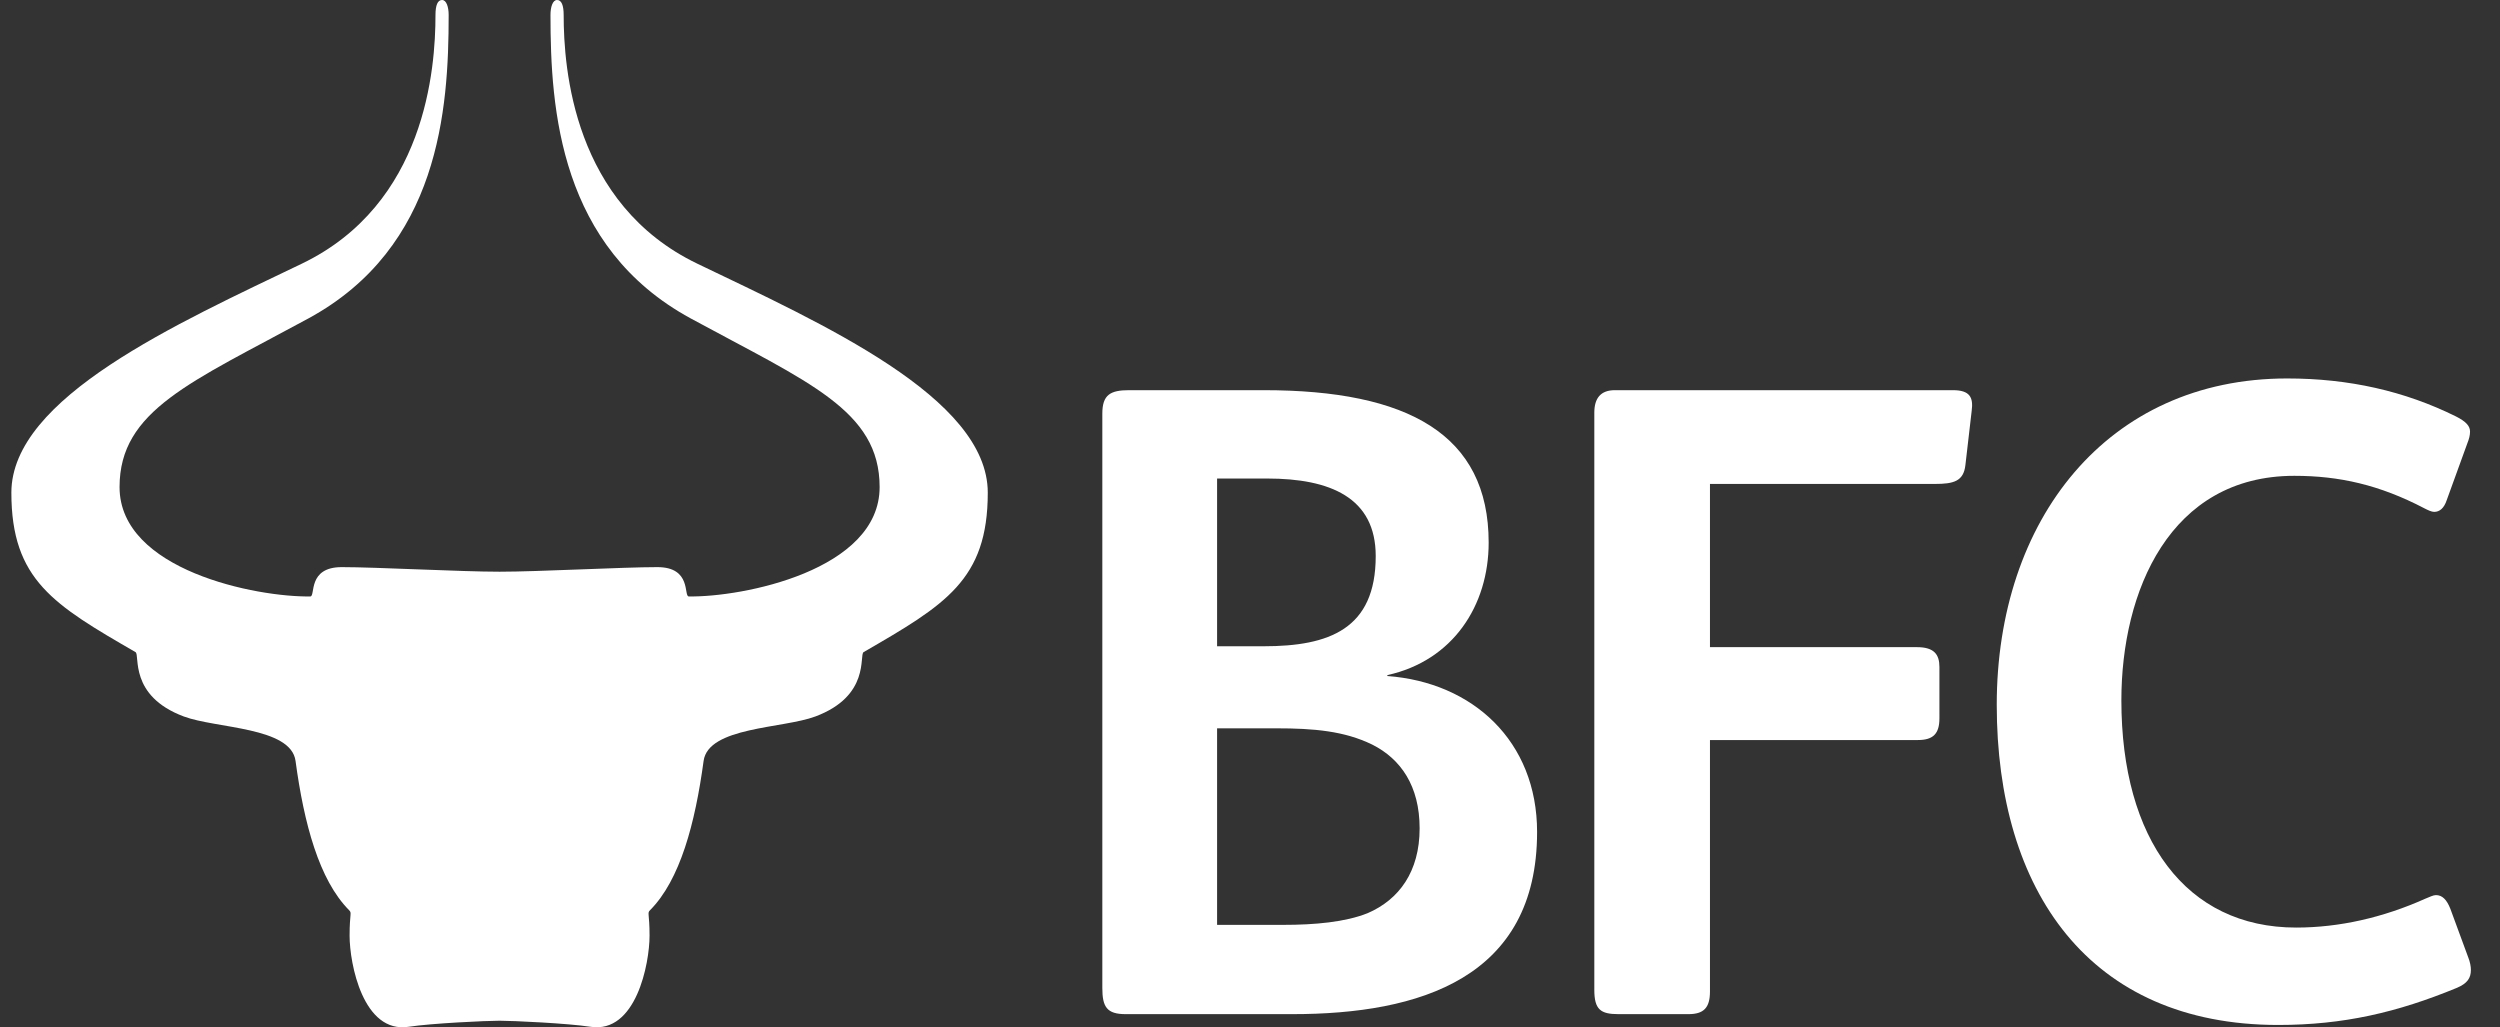
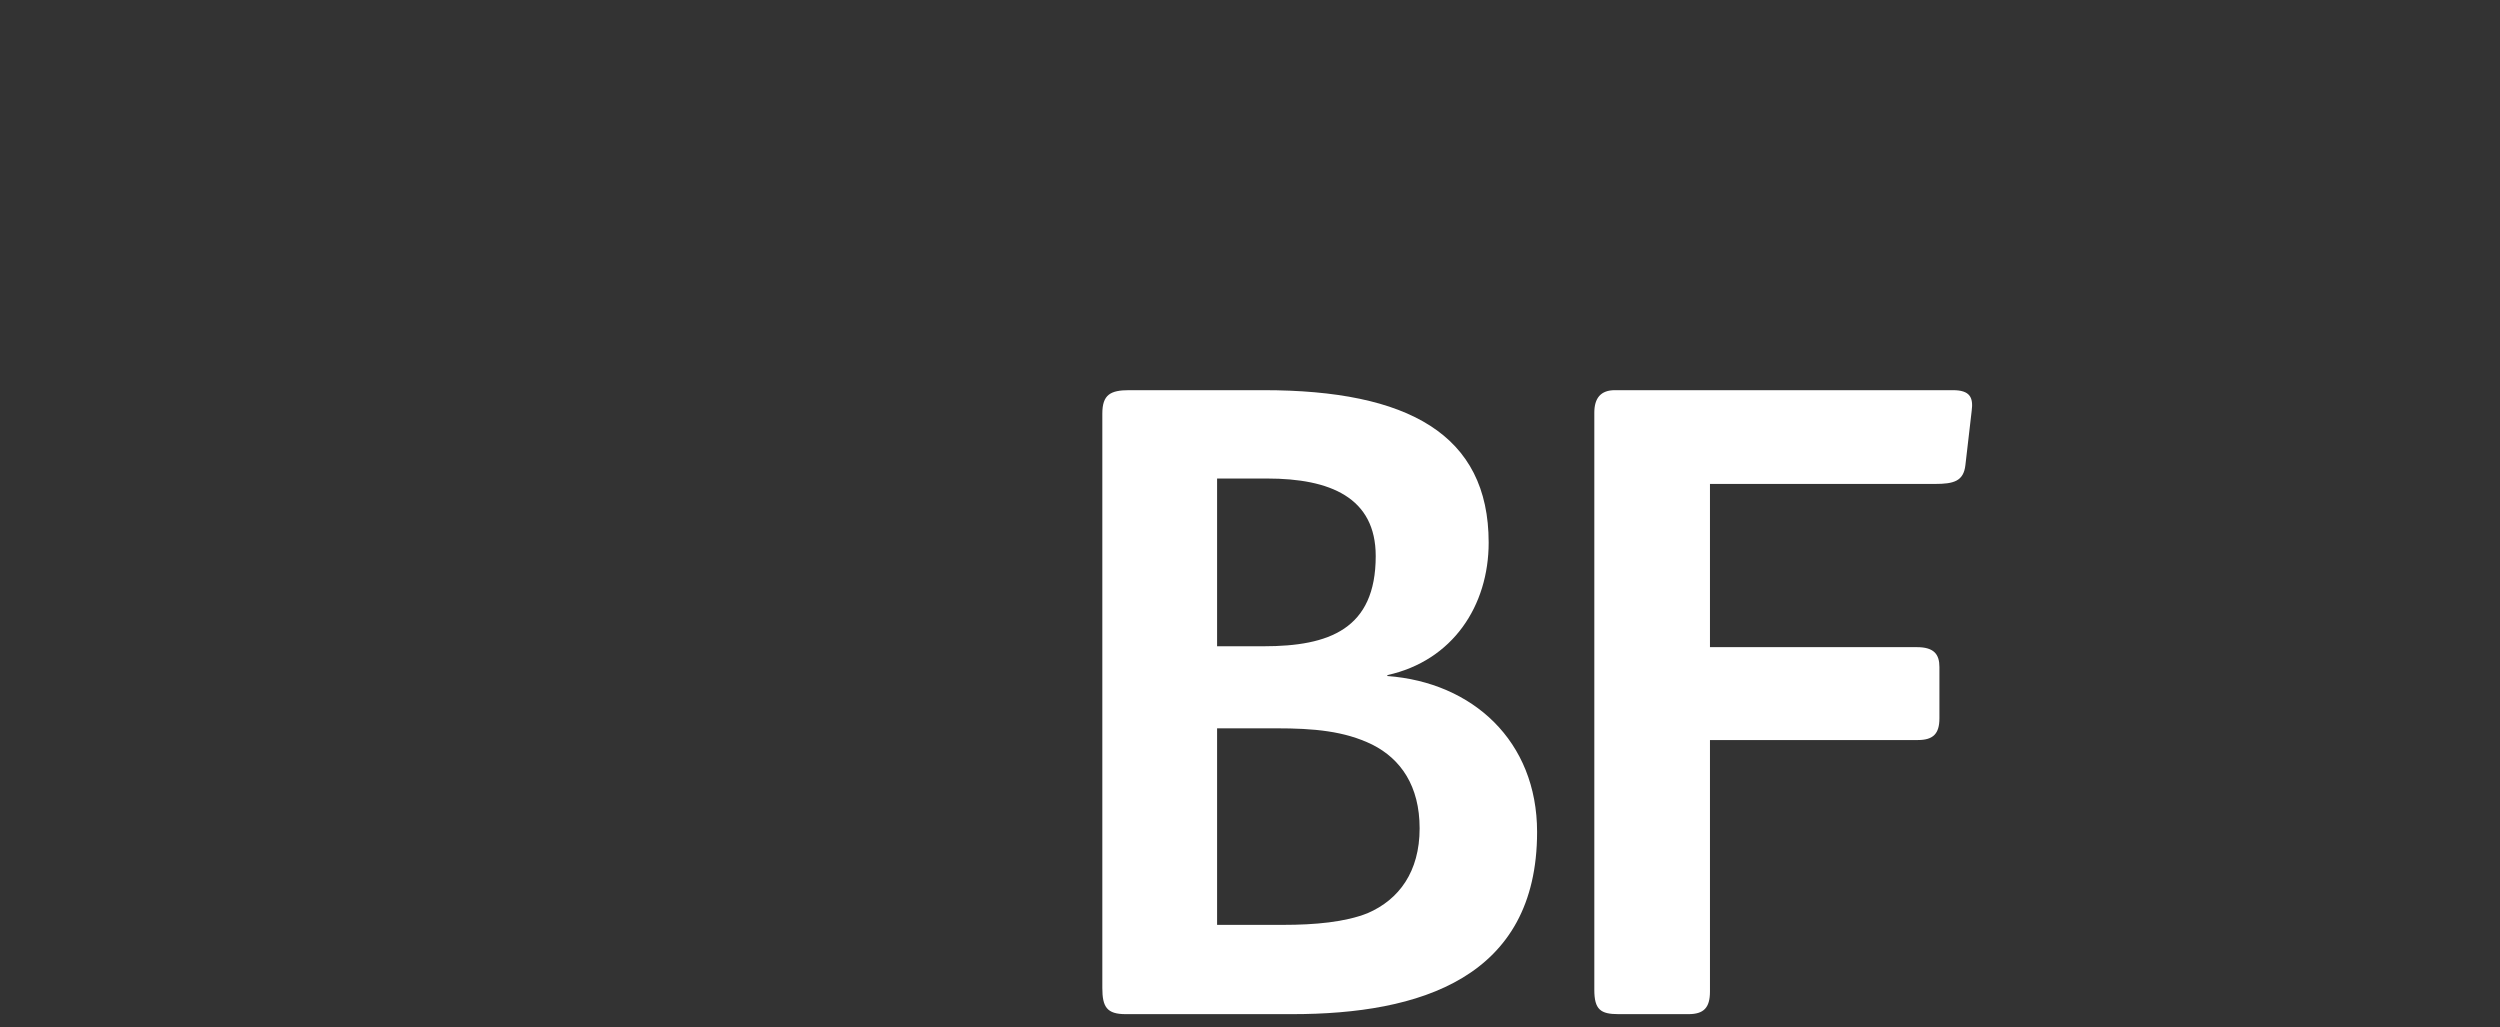
<svg xmlns="http://www.w3.org/2000/svg" width="73px" height="30px" viewBox="0 0 73 30" version="1.1">
  <rect x="0" y="0" width="73" height="30" fill="#333333" stroke="none" />
  <title>Group 3</title>
  <desc>Created with Sketch.</desc>
  <defs />
  <g id="Symbols" stroke="none" stroke-width="1" fill="none" fill-rule="evenodd">
    <g id="BFC-top-nav" transform="translate(-13, -9)" fill="#FFFFFF">
      <g id="Group-3" transform="translate(13.332, 9)">
-         <path d="M11.601,29.982 C10.27,30.187 9.876,28.138 9.876,27.32 C9.876,26.661 9.951,26.667 9.861,26.577 C8.985,25.694 8.544,24.045 8.298,22.22 C8.164,21.223 5.981,21.275 5.037,20.922 C3.421,20.319 3.761,19.12 3.625,19.042 C1.249,17.666 -8.52071006e-05,16.94 -8.52071006e-05,14.386 C-8.52071006e-05,11.607 4.85,9.446 8.48,7.7 C12.102,5.958 12.384,1.998 12.384,0.438 C12.384,0.152 12.448,-4.28571428e-05 12.576,-4.28571428e-05 C12.704,-4.28571428e-05 12.769,0.204 12.769,0.438 C12.769,3.201 12.499,7.218 8.674,9.298 C5.242,11.163 3.159,11.981 3.159,14.222 C3.159,16.66 7.177,17.443 8.73,17.416 C8.886,17.414 8.639,16.56 9.646,16.56 C10.653,16.56 13.128,16.694 14.255,16.694 C15.383,16.694 17.858,16.56 18.864,16.56 C19.871,16.56 19.625,17.414 19.78,17.416 C21.333,17.443 25.353,16.66 25.353,14.222 C25.353,11.981 23.269,11.163 19.837,9.298 C16.012,7.218 15.742,3.201 15.742,0.438 C15.742,0.204 15.806,-4.28571428e-05 15.934,-4.28571428e-05 C16.063,-4.28571428e-05 16.127,0.152 16.127,0.438 C16.127,1.998 16.409,5.958 20.031,7.7 C23.662,9.446 28.511,11.607 28.511,14.386 C28.511,16.94 27.261,17.666 24.885,19.042 C24.75,19.12 25.09,20.319 23.474,20.922 C22.53,21.275 20.348,21.223 20.213,22.22 C19.966,24.045 19.527,25.694 18.65,26.577 C18.56,26.667 18.635,26.661 18.635,27.32 C18.635,28.138 18.241,30.187 16.91,29.982 C16.248,29.88 14.638,29.805 14.255,29.805 C13.873,29.805 12.262,29.88 11.601,29.982" id="Fill-1" />
        <path d="M39.735,21.741 C38.923,21.345 38.033,21.267 36.934,21.267 L35.207,21.267 L35.207,27.006 L37.143,27.006 C38.059,27.006 38.949,26.927 39.604,26.664 C40.52,26.269 41.121,25.452 41.121,24.189 C41.121,22.951 40.572,22.161 39.735,21.741 M36.672,13.973 L35.207,13.973 L35.207,18.871 L36.567,18.871 C38.478,18.871 39.839,18.371 39.839,16.237 C39.839,14.526 38.504,13.973 36.672,13.973 M37.405,29.613 L32.537,29.613 C31.987,29.613 31.856,29.402 31.856,28.849 L31.856,12.077 C31.856,11.524 32.092,11.393 32.642,11.393 L36.567,11.393 C40.781,11.393 43.137,12.683 43.137,15.843 C43.137,17.686 42.09,19.292 40.179,19.713 L40.179,19.74 C42.666,19.924 44.551,21.635 44.551,24.294 C44.551,28.56 41.121,29.613 37.405,29.613" id="Fill-4" />
        <path d="M57.241,11.998 L57.058,13.578 C57.006,14.052 56.718,14.131 56.168,14.131 L49.599,14.131 L49.599,18.897 L55.645,18.897 C56.142,18.897 56.299,19.108 56.299,19.476 L56.299,20.977 C56.299,21.425 56.116,21.609 55.671,21.609 L49.599,21.609 L49.599,28.954 C49.599,29.429 49.415,29.613 48.97,29.613 L46.929,29.613 C46.405,29.613 46.222,29.481 46.222,28.902 L46.222,12.051 C46.222,11.629 46.405,11.393 46.824,11.393 L56.692,11.393 C57.189,11.393 57.294,11.603 57.241,11.998" id="Fill-6" />
-         <path d="M71.4,28.849 C69.673,29.56 68.102,29.929 66.192,29.929 C60.669,29.929 57.973,26.006 57.973,20.582 C57.973,15.184 61.193,11.051 66.453,11.051 C68.259,11.051 69.882,11.419 71.374,12.156 C71.688,12.314 71.793,12.445 71.793,12.604 C71.793,12.709 71.766,12.815 71.714,12.946 L71.112,14.605 C71.034,14.842 70.903,14.947 70.746,14.947 C70.668,14.947 70.562,14.895 70.458,14.842 C69.149,14.157 67.971,13.894 66.663,13.894 C63.025,13.894 61.612,17.265 61.612,20.45 C61.612,24.505 63.496,27.085 66.715,27.085 C67.971,27.085 69.254,26.795 70.484,26.243 C70.615,26.19 70.72,26.137 70.798,26.137 C70.982,26.137 71.112,26.269 71.217,26.533 L71.74,27.954 C71.793,28.086 71.818,28.218 71.818,28.323 C71.818,28.56 71.714,28.718 71.4,28.849" id="Fill-8" />
      </g>
    </g>
  </g>
</svg>